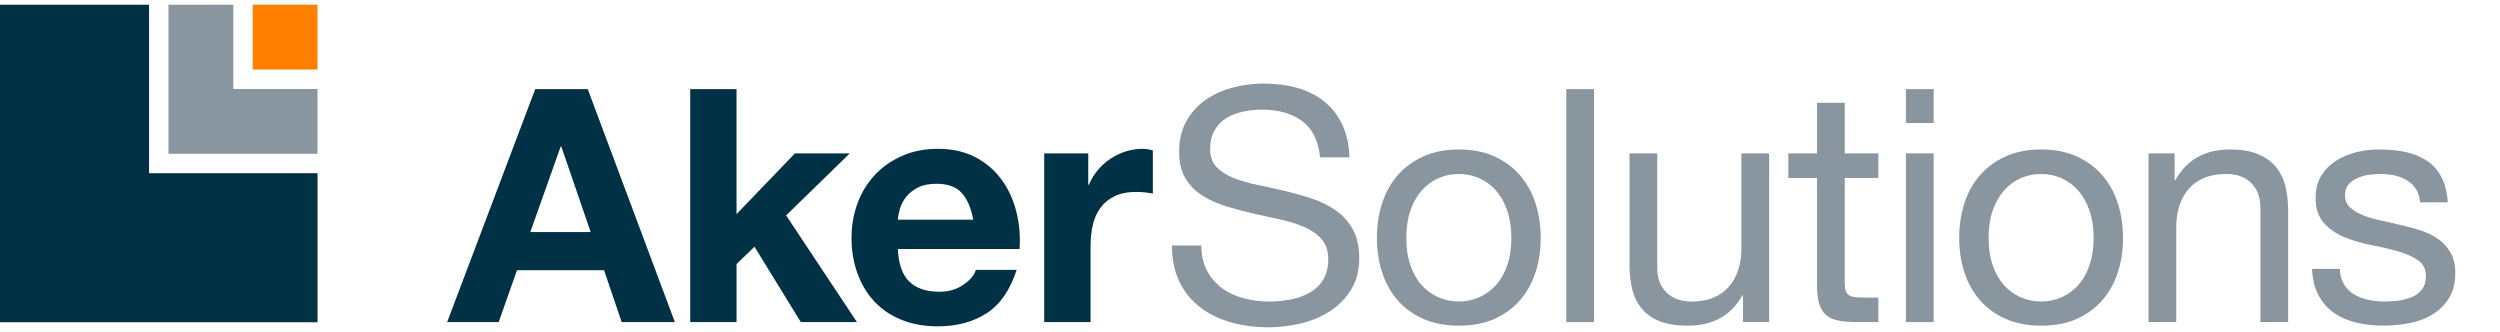
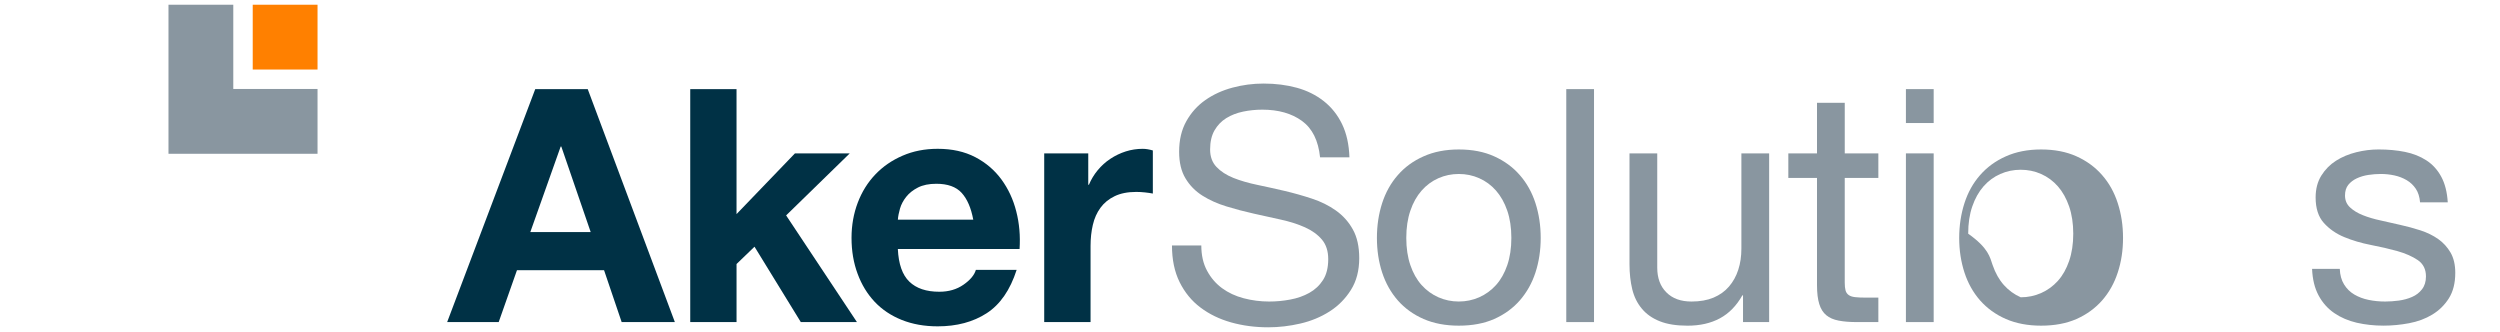
<svg xmlns="http://www.w3.org/2000/svg" version="1.1" id="Layer_1" x="0px" y="0px" width="128px" height="17px" viewBox="0 0 155 20" xml:space="preserve">
  <g>
    <polygon fill="#8996A0" points="14.464,0 10.446,0 10.446,9.241 19.687,9.241 19.687,5.223 14.464,5.223  " />
-     <polygon fill="#003145" points="9.241,0 0,0 0,19.687 19.687,19.687 19.687,10.446 9.241,10.446  " />
    <rect x="15.669" fill="#FF8000" width="4.018" height="4.018" />
    <path fill="#003145" d="M36.439,5.232l5.402,14.444h-3.298l-1.091-3.216h-5.4l-1.133,3.216h-3.195l5.461-14.444H36.439z    M36.622,14.094l-1.821-5.302h-0.039l-1.882,5.302H36.622z" />
    <path fill="#003145" d="M45.665,5.232v7.749l3.621-3.764h3.398l-3.944,3.845l4.39,6.614h-3.48l-2.87-4.673l-1.114,1.073v3.6h-2.871   V5.232H45.665z" />
    <path fill="#003145" d="M56.378,17.168c0.432,0.419,1.05,0.627,1.86,0.627c0.579,0,1.078-0.144,1.496-0.435   c0.418-0.29,0.675-0.596,0.77-0.921h2.528c-0.404,1.254-1.025,2.15-1.861,2.69c-0.836,0.54-1.848,0.811-3.035,0.811   c-0.823,0-1.562-0.132-2.226-0.397c-0.66-0.264-1.219-0.637-1.678-1.122c-0.458-0.487-0.812-1.064-1.06-1.74   c-0.251-0.672-0.377-1.414-0.377-2.224c0-0.781,0.13-1.51,0.386-2.184c0.256-0.675,0.62-1.257,1.09-1.75   c0.473-0.495,1.036-0.882,1.691-1.164c0.654-0.284,1.379-0.426,2.174-0.426c0.892,0,1.666,0.172,2.327,0.515   c0.66,0.345,1.202,0.807,1.629,1.389c0.423,0.581,0.731,1.24,0.918,1.983c0.19,0.741,0.256,1.516,0.204,2.326h-7.547   C55.71,16.077,55.945,16.751,56.378,17.168z M59.624,11.666c-0.344-0.377-0.867-0.565-1.568-0.565   c-0.459,0-0.839,0.077-1.143,0.232c-0.303,0.155-0.546,0.347-0.728,0.577c-0.182,0.229-0.31,0.471-0.385,0.728   c-0.074,0.257-0.118,0.486-0.132,0.688h4.674C60.206,12.596,59.967,12.045,59.624,11.666z" />
    <path fill="#003145" d="M67.472,9.217v1.945h0.041c0.135-0.324,0.316-0.625,0.545-0.902c0.229-0.278,0.492-0.515,0.788-0.709   c0.297-0.196,0.613-0.348,0.951-0.456c0.338-0.107,0.688-0.161,1.052-0.161c0.187,0,0.397,0.034,0.627,0.101v2.672   c-0.136-0.027-0.299-0.05-0.486-0.071c-0.187-0.02-0.371-0.03-0.545-0.03c-0.526,0-0.971,0.088-1.336,0.264   c-0.364,0.175-0.656,0.413-0.879,0.717c-0.223,0.303-0.381,0.657-0.474,1.062c-0.096,0.405-0.142,0.842-0.142,1.314v4.713h-2.873   V9.217H67.472z" />
    <path fill="#8996A0" d="M80.722,7.204c-0.641-0.465-1.46-0.698-2.458-0.698c-0.404,0-0.802,0.04-1.193,0.121   c-0.391,0.082-0.739,0.216-1.043,0.405c-0.303,0.188-0.545,0.442-0.729,0.759c-0.181,0.317-0.272,0.711-0.272,1.183   c0,0.446,0.131,0.806,0.395,1.083c0.262,0.278,0.612,0.504,1.051,0.681c0.438,0.174,0.934,0.318,1.487,0.432   c0.553,0.116,1.114,0.24,1.688,0.374c0.575,0.136,1.138,0.295,1.69,0.477c0.553,0.181,1.049,0.427,1.487,0.737   c0.438,0.311,0.79,0.702,1.052,1.176c0.263,0.471,0.395,1.064,0.395,1.779c0,0.767-0.172,1.426-0.516,1.971   c-0.344,0.547-0.786,0.991-1.326,1.335c-0.539,0.343-1.143,0.594-1.809,0.748C79.953,19.922,79.291,20,78.627,20   c-0.809,0-1.573-0.101-2.295-0.303c-0.722-0.204-1.354-0.509-1.901-0.922c-0.547-0.41-0.978-0.937-1.295-1.576   c-0.317-0.641-0.474-1.399-0.474-2.275h1.819c0,0.606,0.119,1.129,0.355,1.566c0.235,0.44,0.546,0.799,0.93,1.083   c0.385,0.282,0.832,0.493,1.346,0.627c0.511,0.135,1.038,0.202,1.577,0.202c0.43,0,0.866-0.039,1.304-0.122   c0.438-0.08,0.834-0.22,1.184-0.415c0.351-0.195,0.634-0.46,0.851-0.798c0.214-0.336,0.322-0.768,0.322-1.294   c0-0.498-0.131-0.903-0.393-1.214c-0.263-0.309-0.614-0.562-1.051-0.759c-0.44-0.196-0.935-0.353-1.487-0.475   c-0.554-0.122-1.117-0.245-1.69-0.374c-0.574-0.128-1.137-0.276-1.689-0.446c-0.554-0.168-1.049-0.391-1.487-0.666   c-0.439-0.277-0.79-0.634-1.053-1.073c-0.264-0.438-0.394-0.989-0.394-1.65c0-0.729,0.148-1.358,0.446-1.892   c0.297-0.532,0.689-0.97,1.182-1.314c0.491-0.345,1.052-0.6,1.679-0.769c0.627-0.168,1.27-0.253,1.932-0.253   c0.74,0,1.429,0.088,2.065,0.262c0.631,0.175,1.189,0.453,1.667,0.83c0.478,0.378,0.856,0.853,1.132,1.425   c0.277,0.574,0.429,1.259,0.456,2.055h-1.821C81.737,8.421,81.363,7.669,80.722,7.204z" />
    <path fill="#8996A0" d="M85.693,12.303c0.216-0.667,0.54-1.248,0.971-1.739c0.432-0.496,0.964-0.883,1.599-1.164   c0.634-0.284,1.363-0.426,2.184-0.426c0.836,0,1.567,0.142,2.194,0.426c0.627,0.282,1.157,0.669,1.588,1.164   c0.43,0.491,0.755,1.072,0.97,1.739c0.215,0.669,0.325,1.386,0.325,2.155c0,0.767-0.11,1.483-0.325,2.144   c-0.215,0.662-0.541,1.236-0.97,1.73c-0.431,0.491-0.961,0.875-1.588,1.153c-0.627,0.276-1.358,0.413-2.194,0.413   c-0.821,0-1.551-0.137-2.184-0.413c-0.635-0.278-1.167-0.662-1.599-1.153c-0.431-0.494-0.754-1.068-0.971-1.73   c-0.215-0.661-0.324-1.377-0.324-2.144C85.369,13.689,85.478,12.972,85.693,12.303z M87.443,16.147   c0.167,0.491,0.4,0.904,0.697,1.234c0.296,0.33,0.645,0.582,1.041,0.758c0.399,0.176,0.819,0.262,1.265,0.262   c0.444,0,0.867-0.087,1.264-0.262c0.399-0.176,0.746-0.429,1.043-0.758c0.296-0.33,0.53-0.743,0.698-1.234   c0.168-0.494,0.253-1.055,0.253-1.689c0-0.633-0.085-1.198-0.253-1.688c-0.168-0.493-0.402-0.907-0.698-1.246   c-0.296-0.336-0.644-0.593-1.043-0.768c-0.397-0.177-0.819-0.262-1.264-0.262c-0.446,0-0.866,0.086-1.265,0.262   c-0.397,0.175-0.745,0.432-1.041,0.768c-0.297,0.339-0.531,0.752-0.697,1.246c-0.169,0.49-0.253,1.055-0.253,1.688   C87.19,15.092,87.274,15.654,87.443,16.147z" />
    <path fill="#8996A0" d="M98.829,5.232v14.444h-1.72V5.232H98.829z" />
    <path fill="#8996A0" d="M108.067,19.677v-1.659h-0.04c-0.365,0.647-0.83,1.122-1.395,1.426c-0.566,0.304-1.234,0.455-2.004,0.455   c-0.688,0-1.259-0.09-1.719-0.273c-0.46-0.182-0.83-0.44-1.112-0.779c-0.285-0.337-0.482-0.738-0.597-1.204   c-0.112-0.465-0.171-0.979-0.171-1.547V9.217h1.72v7.082c0,0.647,0.188,1.16,0.567,1.536c0.376,0.38,0.895,0.567,1.556,0.567   c0.526,0,0.982-0.081,1.367-0.242c0.382-0.162,0.705-0.391,0.958-0.686c0.256-0.298,0.449-0.646,0.577-1.045   c0.129-0.395,0.192-0.832,0.192-1.304V9.217h1.721v10.459H108.067z" />
    <path fill="#8996A0" d="M116.458,9.217v1.52h-2.084v6.492c0,0.202,0.016,0.363,0.05,0.485c0.033,0.12,0.097,0.215,0.194,0.283   c0.092,0.069,0.222,0.112,0.394,0.132c0.166,0.02,0.385,0.03,0.656,0.03h0.79v1.517h-1.317c-0.444,0-0.823-0.029-1.141-0.091   c-0.319-0.061-0.576-0.171-0.77-0.335c-0.197-0.162-0.341-0.39-0.433-0.686c-0.094-0.297-0.143-0.688-0.143-1.172v-6.655h-1.778   v-1.52h1.778V6.081h1.721v3.136H116.458z" />
    <path fill="#8996A0" d="M118.167,7.335V5.232h1.721v2.103H118.167z M119.888,9.217v10.459h-1.721V9.217H119.888z" />
-     <path fill="#8996A0" d="M121.796,12.303c0.215-0.667,0.538-1.248,0.969-1.739c0.434-0.496,0.966-0.883,1.599-1.164   c0.634-0.284,1.363-0.426,2.185-0.426c0.835,0,1.565,0.142,2.195,0.426c0.627,0.282,1.156,0.669,1.588,1.164   c0.431,0.491,0.755,1.072,0.969,1.739c0.218,0.669,0.327,1.386,0.327,2.155c0,0.767-0.108,1.483-0.327,2.144   c-0.214,0.662-0.537,1.236-0.969,1.73c-0.432,0.491-0.962,0.875-1.588,1.153c-0.63,0.276-1.359,0.413-2.195,0.413   c-0.821,0-1.55-0.137-2.185-0.413c-0.633-0.278-1.165-0.662-1.599-1.153c-0.431-0.494-0.754-1.068-0.969-1.73   c-0.215-0.661-0.326-1.377-0.326-2.144C121.471,13.689,121.581,12.972,121.796,12.303z M123.545,16.147   c0.169,0.491,0.401,0.904,0.697,1.234c0.295,0.33,0.644,0.582,1.042,0.758c0.397,0.176,0.818,0.262,1.264,0.262   c0.445,0,0.866-0.087,1.265-0.262c0.397-0.176,0.745-0.429,1.041-0.758c0.297-0.33,0.528-0.743,0.697-1.234   c0.169-0.494,0.255-1.055,0.255-1.689c0-0.633-0.087-1.198-0.255-1.688c-0.17-0.493-0.401-0.907-0.697-1.246   c-0.296-0.336-0.643-0.593-1.041-0.768c-0.4-0.177-0.821-0.262-1.265-0.262c-0.446,0-0.867,0.086-1.264,0.262   c-0.398,0.175-0.747,0.432-1.042,0.768c-0.296,0.339-0.528,0.752-0.697,1.246c-0.17,0.49-0.253,1.055-0.253,1.688   C123.292,15.092,123.375,15.654,123.545,16.147z" />
-     <path fill="#8996A0" d="M134.826,9.217v1.661h0.041c0.714-1.271,1.847-1.904,3.398-1.904c0.688,0,1.262,0.094,1.718,0.285   c0.46,0.187,0.832,0.45,1.113,0.787c0.284,0.339,0.482,0.74,0.596,1.206c0.116,0.466,0.174,0.981,0.174,1.549v6.876h-1.719v-7.081   c0-0.645-0.189-1.157-0.567-1.535c-0.377-0.38-0.898-0.567-1.558-0.567c-0.526,0-0.978,0.08-1.366,0.243   c-0.383,0.162-0.705,0.391-0.962,0.686c-0.255,0.298-0.448,0.646-0.575,1.042c-0.127,0.4-0.191,0.834-0.191,1.306v5.906h-1.72   V9.217H134.826z" />
+     <path fill="#8996A0" d="M121.796,12.303c0.215-0.667,0.538-1.248,0.969-1.739c0.434-0.496,0.966-0.883,1.599-1.164   c0.634-0.284,1.363-0.426,2.185-0.426c0.835,0,1.565,0.142,2.195,0.426c0.627,0.282,1.156,0.669,1.588,1.164   c0.431,0.491,0.755,1.072,0.969,1.739c0.218,0.669,0.327,1.386,0.327,2.155c0,0.767-0.108,1.483-0.327,2.144   c-0.214,0.662-0.537,1.236-0.969,1.73c-0.432,0.491-0.962,0.875-1.588,1.153c-0.63,0.276-1.359,0.413-2.195,0.413   c-0.821,0-1.55-0.137-2.185-0.413c-0.633-0.278-1.165-0.662-1.599-1.153c-0.431-0.494-0.754-1.068-0.969-1.73   c-0.215-0.661-0.326-1.377-0.326-2.144C121.471,13.689,121.581,12.972,121.796,12.303z M123.545,16.147   c0.169,0.491,0.401,0.904,0.697,1.234c0.295,0.33,0.644,0.582,1.042,0.758c0.445,0,0.866-0.087,1.265-0.262c0.397-0.176,0.745-0.429,1.041-0.758c0.297-0.33,0.528-0.743,0.697-1.234   c0.169-0.494,0.255-1.055,0.255-1.689c0-0.633-0.087-1.198-0.255-1.688c-0.17-0.493-0.401-0.907-0.697-1.246   c-0.296-0.336-0.643-0.593-1.041-0.768c-0.4-0.177-0.821-0.262-1.265-0.262c-0.446,0-0.867,0.086-1.264,0.262   c-0.398,0.175-0.747,0.432-1.042,0.768c-0.296,0.339-0.528,0.752-0.697,1.246c-0.17,0.49-0.253,1.055-0.253,1.688   C123.292,15.092,123.375,15.654,123.545,16.147z" />
    <path fill="#8996A0" d="M145.331,17.34c0.161,0.263,0.374,0.473,0.636,0.627c0.264,0.155,0.561,0.267,0.889,0.334   c0.331,0.069,0.675,0.101,1.025,0.101c0.27,0,0.551-0.02,0.848-0.059c0.298-0.042,0.569-0.115,0.819-0.225   c0.249-0.108,0.455-0.265,0.616-0.475c0.162-0.207,0.246-0.475,0.246-0.799c0-0.444-0.172-0.782-0.508-1.012   c-0.338-0.228-0.759-0.414-1.264-0.557c-0.505-0.14-1.054-0.268-1.65-0.382c-0.592-0.115-1.14-0.277-1.646-0.487   c-0.507-0.209-0.927-0.503-1.265-0.879c-0.338-0.376-0.508-0.903-0.508-1.577c0-0.528,0.119-0.978,0.354-1.357   c0.237-0.378,0.54-0.686,0.912-0.922c0.369-0.235,0.789-0.41,1.255-0.526c0.462-0.115,0.925-0.172,1.384-0.172   c0.595,0,1.14,0.051,1.639,0.152c0.499,0.101,0.94,0.277,1.325,0.526c0.383,0.248,0.69,0.586,0.92,1.013   c0.23,0.424,0.365,0.955,0.403,1.588h-1.717c-0.027-0.336-0.115-0.617-0.262-0.838c-0.149-0.223-0.337-0.402-0.567-0.537   c-0.23-0.135-0.484-0.234-0.759-0.294c-0.276-0.06-0.556-0.09-0.838-0.09c-0.258,0-0.517,0.019-0.781,0.059   c-0.26,0.041-0.502,0.112-0.718,0.213c-0.215,0.101-0.39,0.236-0.527,0.404c-0.134,0.17-0.201,0.389-0.201,0.659   c0,0.298,0.102,0.542,0.314,0.739c0.208,0.195,0.475,0.357,0.799,0.484c0.322,0.129,0.687,0.237,1.092,0.323   c0.404,0.088,0.809,0.181,1.214,0.275c0.43,0.094,0.851,0.209,1.264,0.342c0.413,0.136,0.777,0.314,1.093,0.536   c0.316,0.222,0.571,0.504,0.768,0.84c0.195,0.338,0.292,0.755,0.292,1.254c0,0.634-0.132,1.159-0.395,1.578   c-0.263,0.417-0.606,0.755-1.028,1.011c-0.425,0.259-0.906,0.436-1.438,0.536c-0.532,0.101-1.064,0.151-1.588,0.151   c-0.581,0-1.132-0.06-1.659-0.18c-0.527-0.124-0.991-0.322-1.394-0.599c-0.403-0.276-0.729-0.64-0.971-1.091   c-0.244-0.451-0.378-1.002-0.405-1.65h1.718C145.081,16.758,145.168,17.076,145.331,17.34z" />
  </g>
</svg>